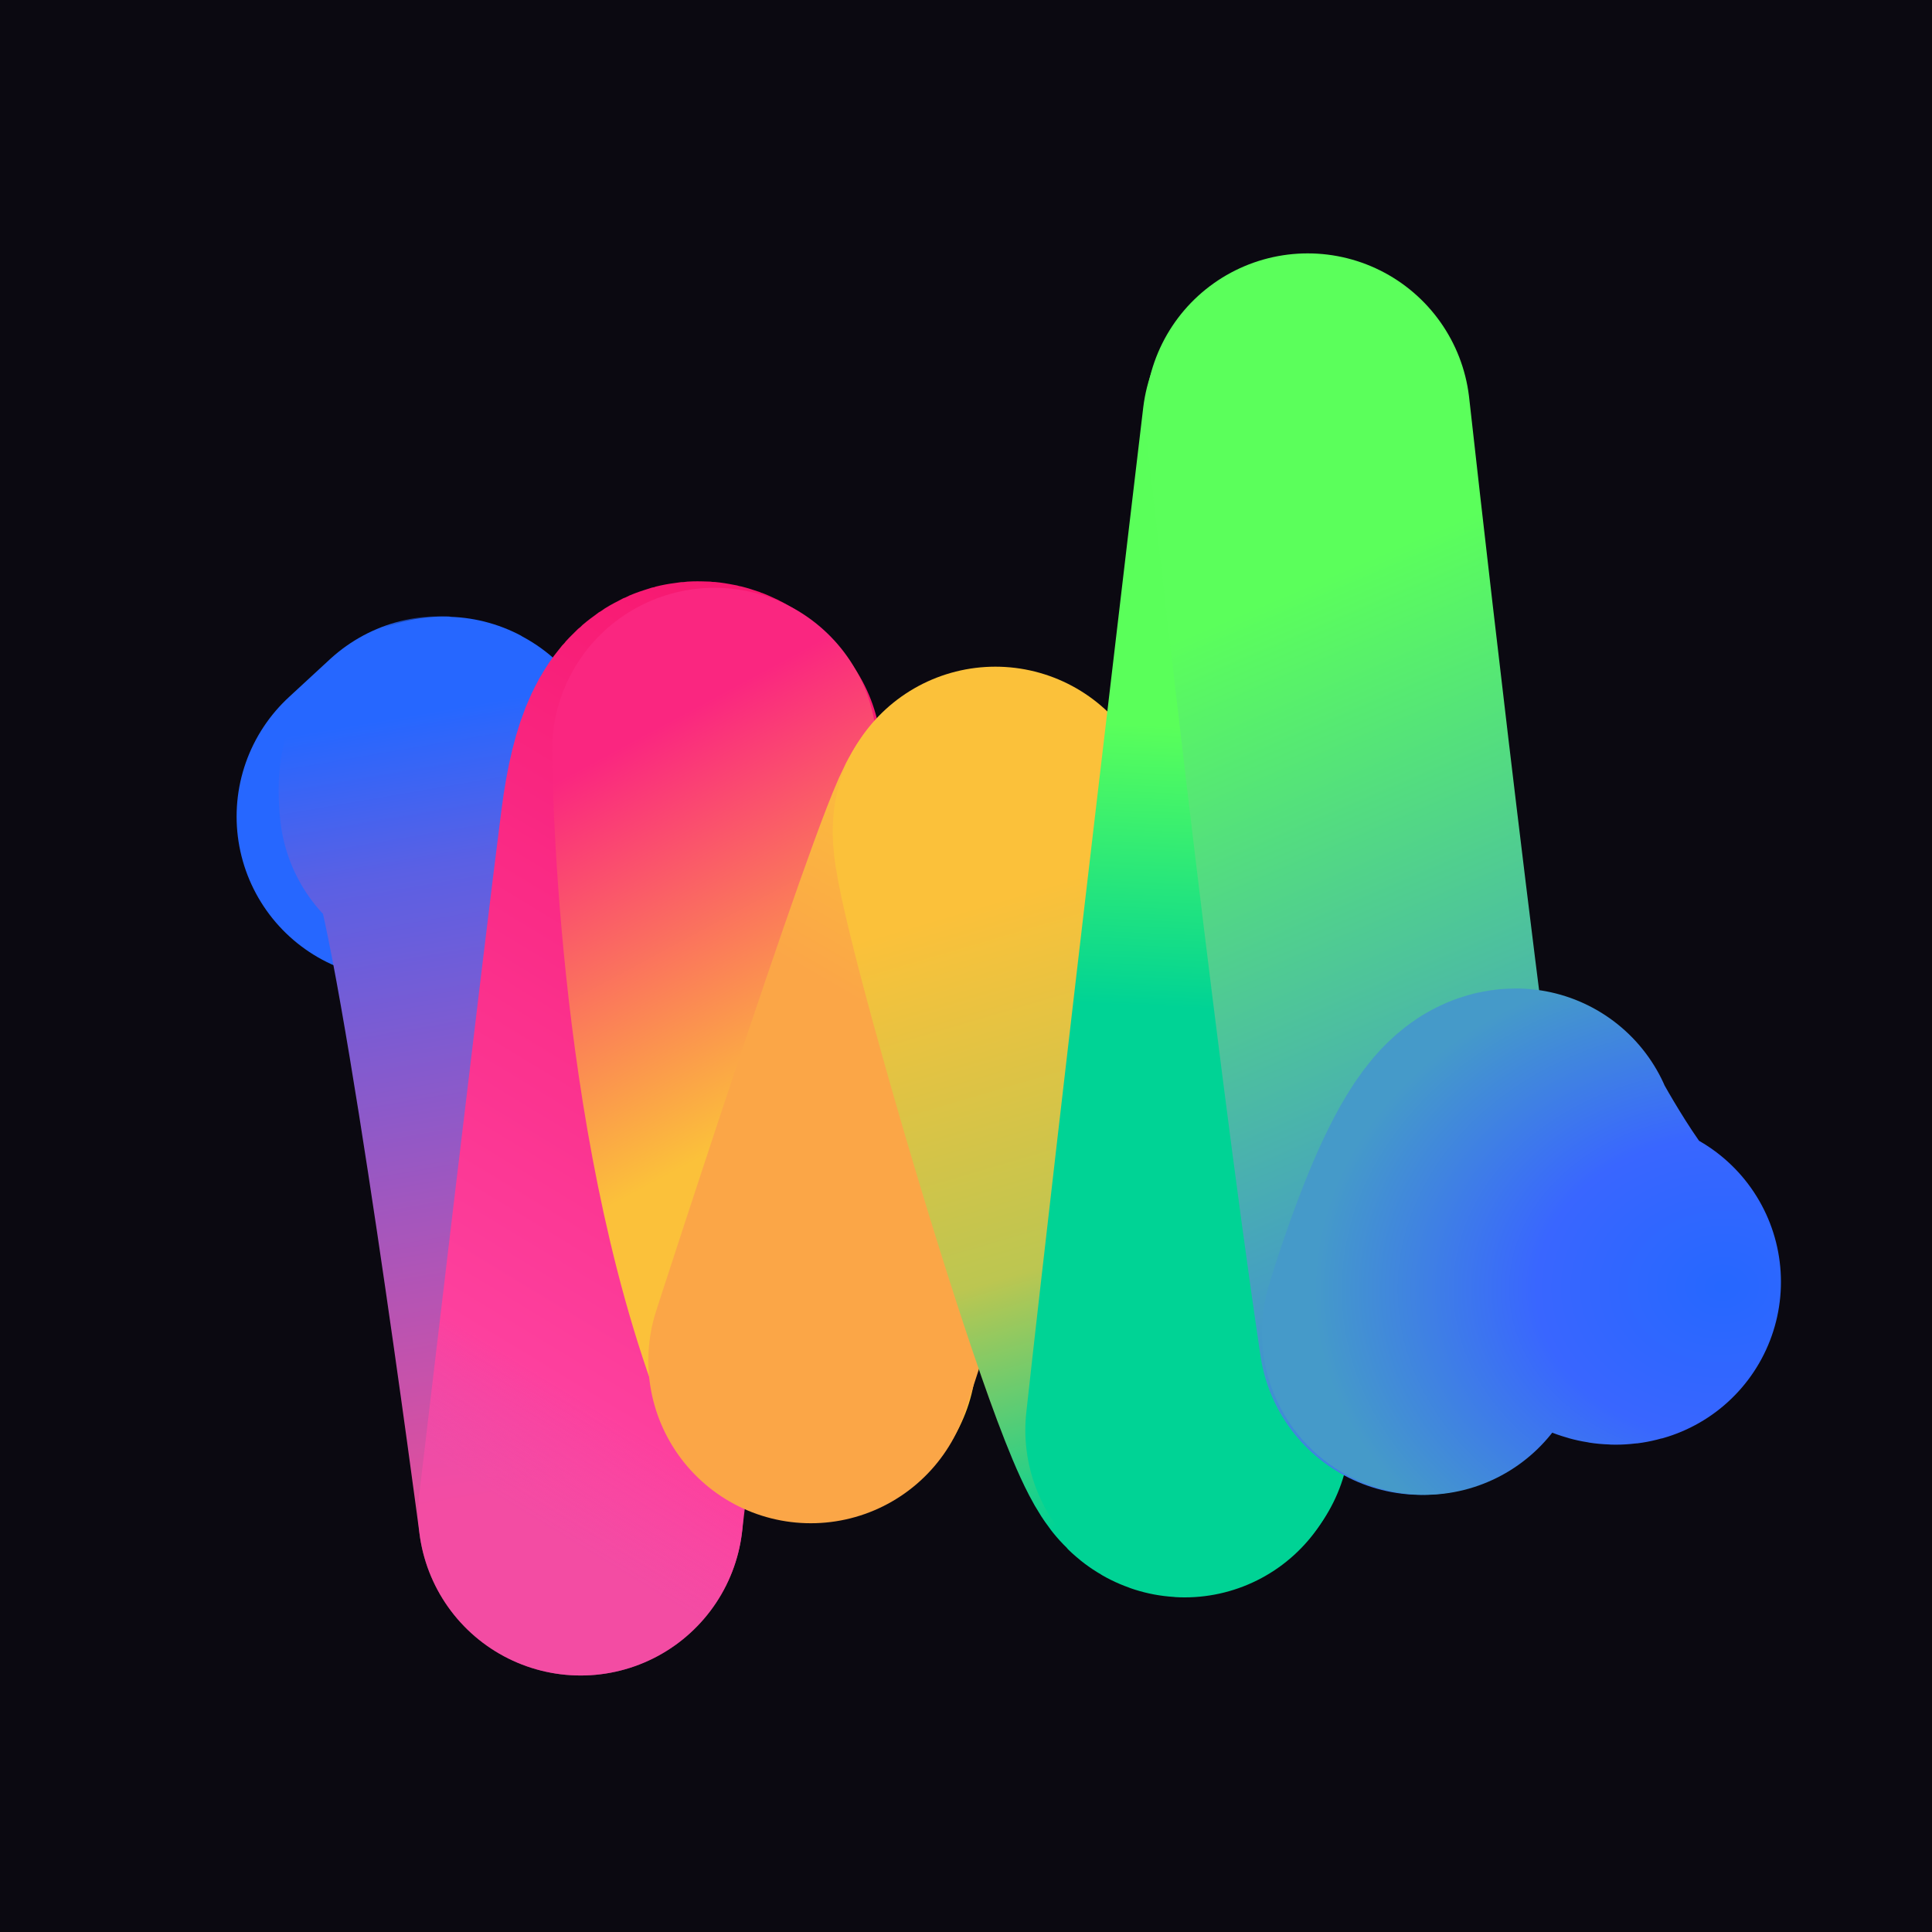
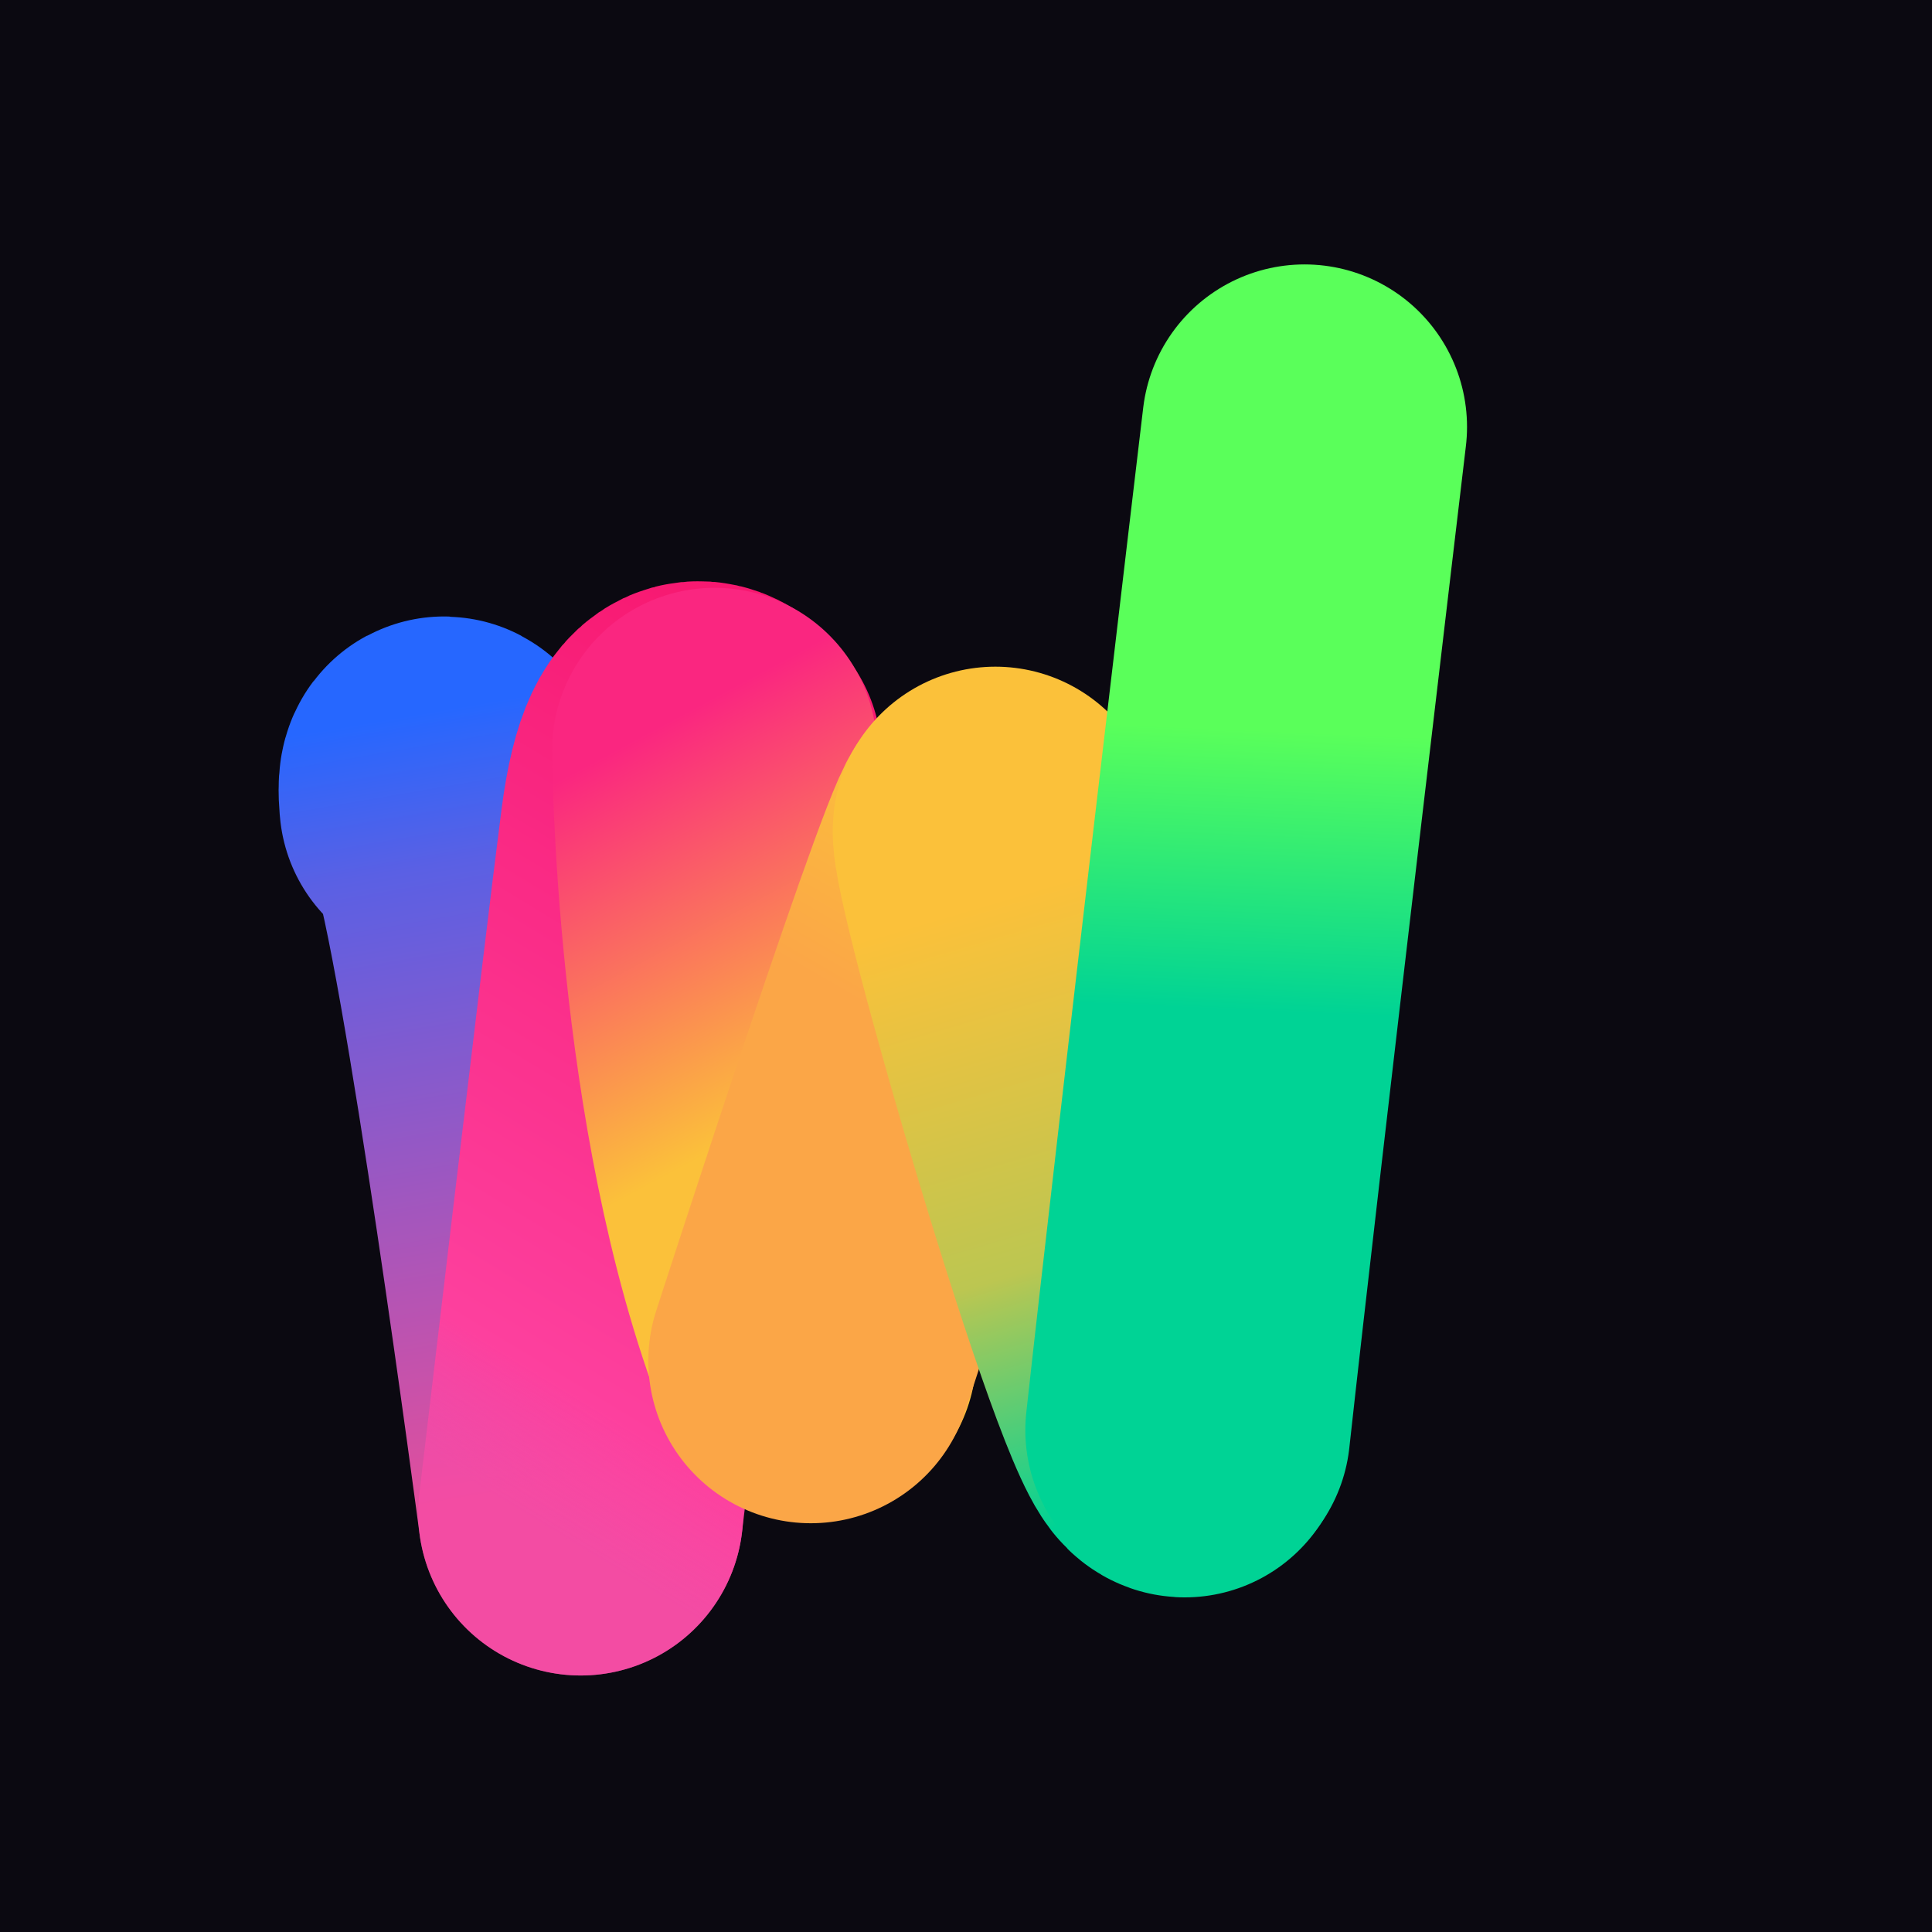
<svg xmlns="http://www.w3.org/2000/svg" width="446" height="446" viewBox="0 0 446 446" fill="none">
  <rect width="446" height="446" transform="translate(0)" fill="#0B0911" />
-   <path d="M92.127 188.496L101.595 179.756" stroke="url(#paint0_linear_6339_13614)" stroke-width="75.016" stroke-linecap="round" />
  <path d="M134.047 349.278C134.047 349.278 116.204 213.812 108.192 191.598C100.181 169.385 102.001 185.408 102.001 185.408" stroke="url(#paint1_linear_6339_13614)" stroke-width="75.016" stroke-linecap="round" />
  <path d="M134.047 349.278C134.047 349.278 148.977 222.551 152.983 191.598C156.989 160.645 166.051 175.022 166.051 175.022" stroke="url(#paint2_linear_6339_13614)" stroke-width="75.016" stroke-linecap="round" />
  <path d="M164.957 173.201C164.957 173.201 165.323 254.408 187.9 312.674" stroke="url(#paint3_linear_6339_13614)" stroke-width="75.016" stroke-linecap="round" />
  <path d="M187.172 314.13C187.172 314.13 229.778 182.305 229.778 192.502" stroke="url(#paint4_linear_6339_13614)" stroke-width="75.016" stroke-linecap="round" />
  <path d="M229.778 191.409C228.322 198.692 266.922 330.881 273.477 331.246" stroke="url(#paint5_linear_6339_13614)" stroke-width="75.016" stroke-linecap="round" />
  <path d="M301.153 98.549C301.153 98.549 281.124 267.154 274.205 330.153" stroke="url(#paint6_linear_6339_13614)" stroke-width="75.016" stroke-linecap="round" />
-   <path d="M301.881 96C301.881 96 317.176 234.38 328.101 307.575" stroke="url(#paint7_linear_6339_13614)" stroke-width="75.016" stroke-linecap="round" />
-   <path d="M328.828 307.575C328.828 307.575 341.21 265.697 349.95 265.697M349.95 266.061C349.95 266.061 367.066 297.743 373.62 295.922" stroke="url(#paint8_radial_6339_13614)" stroke-width="75.016" stroke-linecap="round" />
  <defs>
    <linearGradient id="paint0_linear_6339_13614" x1="71.37" y1="188.86" x2="109.242" y2="184.49" gradientUnits="userSpaceOnUse">
      <stop offset="0.571" stop-color="#2667FF" />
      <stop offset="1" stop-color="#2667FF" stop-opacity="0" />
    </linearGradient>
    <linearGradient id="paint1_linear_6339_13614" x1="101.273" y1="163.922" x2="131.82" y2="341.806" gradientUnits="userSpaceOnUse">
      <stop stop-color="#2667FF" />
      <stop offset="0.195" stop-color="#5A60E4" />
      <stop offset="1" stop-color="#E24E9C" />
    </linearGradient>
    <linearGradient id="paint2_linear_6339_13614" x1="246.894" y1="141.884" x2="120.937" y2="349.278" gradientUnits="userSpaceOnUse">
      <stop stop-color="#F61067" />
      <stop offset="0.878" stop-color="#FD409E" />
      <stop offset="1" stop-color="#FF4AA9" stop-opacity="0.58" />
    </linearGradient>
    <linearGradient id="paint3_linear_6339_13614" x1="206.108" y1="243.484" x2="158.404" y2="154.629" gradientUnits="userSpaceOnUse">
      <stop stop-color="#FBC13A" />
      <stop offset="0.915" stop-color="#FA2680" />
    </linearGradient>
    <linearGradient id="paint4_linear_6339_13614" x1="232.327" y1="188.132" x2="202.466" y2="239.842" gradientUnits="userSpaceOnUse">
      <stop stop-color="#FBC03B" />
      <stop offset="0.915" stop-color="#FBA647" />
    </linearGradient>
    <linearGradient id="paint5_linear_6339_13614" x1="239.975" y1="204.883" x2="280.396" y2="341.806" gradientUnits="userSpaceOnUse">
      <stop stop-color="#FBC13A" />
      <stop offset="0.589" stop-color="#BCC651" />
      <stop offset="1" stop-color="#00D395" />
    </linearGradient>
    <linearGradient id="paint6_linear_6339_13614" x1="324.095" y1="169.924" x2="316.812" y2="335.979" gradientUnits="userSpaceOnUse">
      <stop stop-color="#5AFF5A" />
      <stop offset="0.391" stop-color="#00D395" />
    </linearGradient>
    <linearGradient id="paint7_linear_6339_13614" x1="392.921" y1="346.904" x2="302.245" y2="134.601" gradientUnits="userSpaceOnUse">
      <stop stop-color="#3966FF" />
      <stop offset="1" stop-color="#5BFF5B" />
    </linearGradient>
    <radialGradient id="paint8_radial_6339_13614" cx="0" cy="0" r="1" gradientUnits="userSpaceOnUse" gradientTransform="translate(397.655 297.015) rotate(178.894) scale(94.334 75.919)">
      <stop offset="0.008" stop-color="#2667FF" />
      <stop offset="0.454" stop-color="#3966FF" />
      <stop offset="1" stop-color="#459AC9" />
    </radialGradient>
  </defs>
</svg>